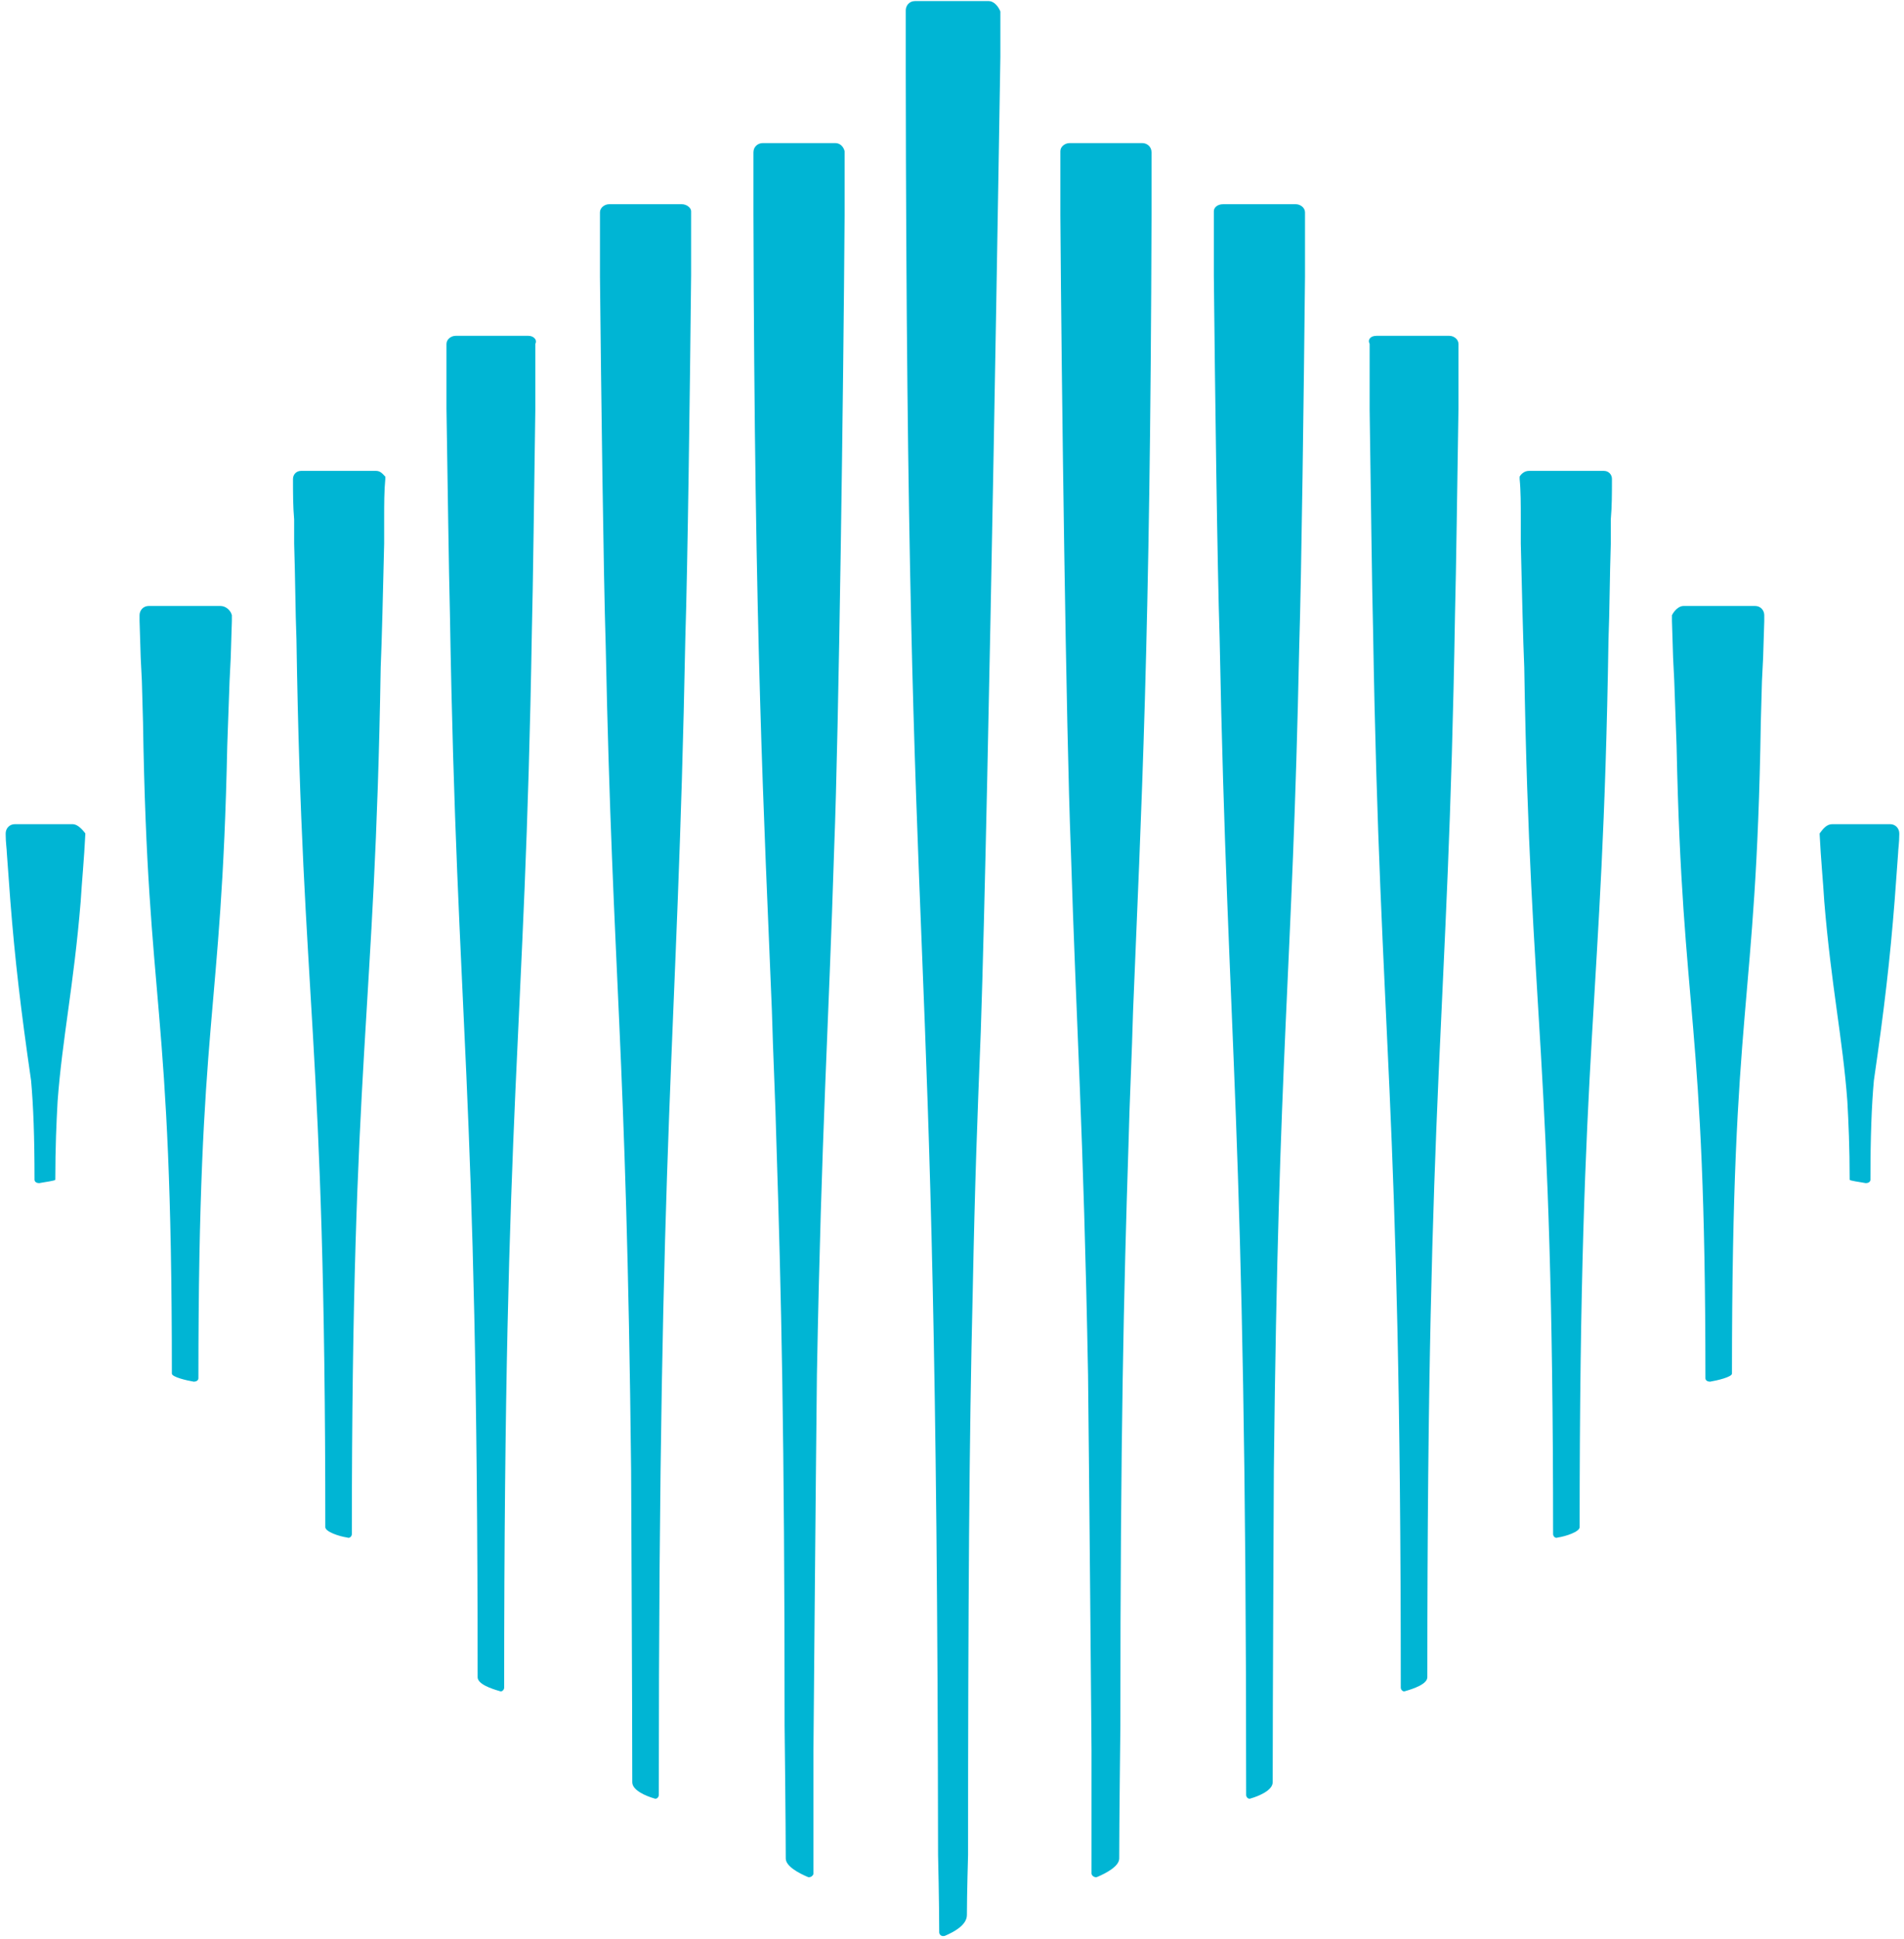
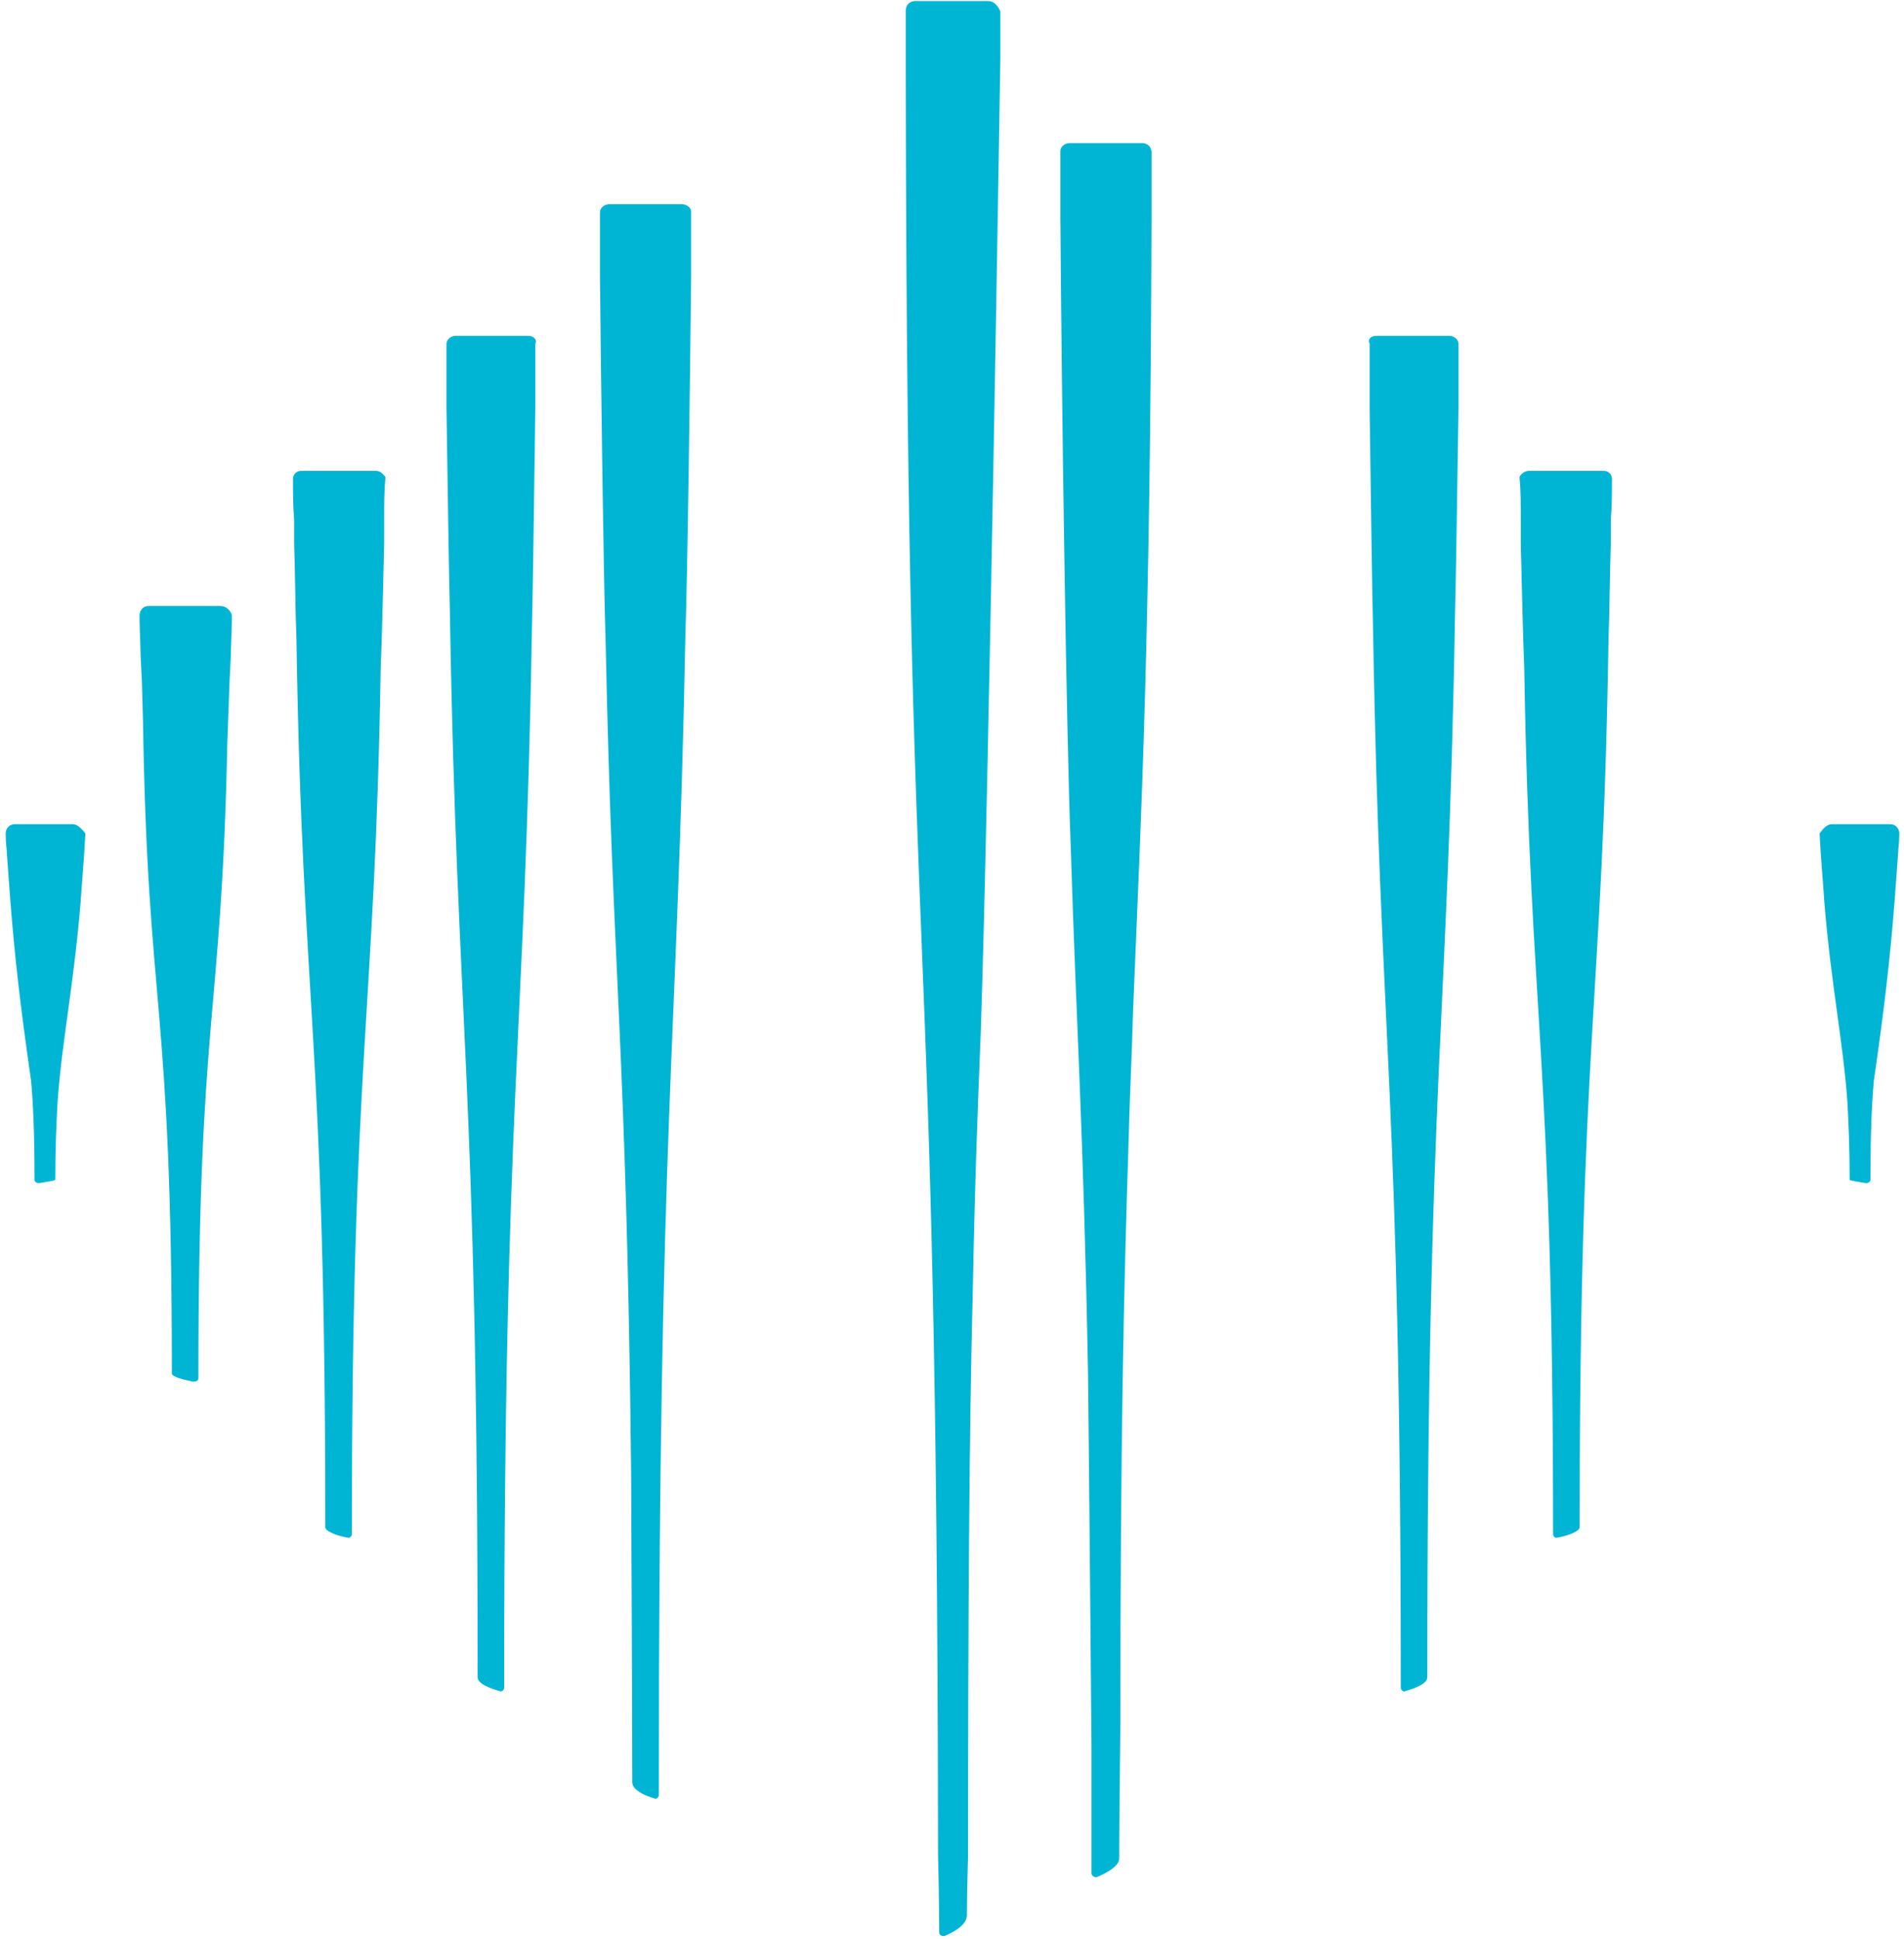
<svg xmlns="http://www.w3.org/2000/svg" version="1.1" width="165" height="168">
  <svg width="165" height="168" viewBox="0 0 165 168" fill="none">
    <path d="M6.292 71.393H1.292C0.792 71.393 0.492 71.793 0.492 72.193V72.293C0.492 72.993 0.592 73.593 0.592 73.892C0.692 75.293 0.792 76.692 0.892 77.993C1.292 83.092 1.792 87.392 2.692 93.592C2.892 95.792 2.992 98.492 2.992 102.192C2.992 102.392 3.192 102.492 3.392 102.492C3.892 102.392 4.792 102.292 4.792 102.192C4.792 99.392 4.892 97.192 4.992 95.392C5.392 89.992 6.392 85.392 6.992 78.093C7.092 76.392 7.292 74.392 7.392 72.293V72.193C7.092 71.793 6.692 71.393 6.292 71.393Z" fill="#00B5D4" />
    <path d="M19.094 52.492H12.894C12.394 52.492 12.094 52.892 12.094 53.292V53.792L12.194 56.992L12.294 58.992L12.394 62.592C12.794 87.892 14.894 86.292 14.894 118.991C14.894 119.291 16.194 119.591 16.794 119.691C16.994 119.691 17.194 119.591 17.194 119.391C17.194 87.592 19.194 88.592 19.694 64.592L19.894 58.992L19.994 56.992L20.094 53.792V53.292C19.994 52.892 19.594 52.492 19.094 52.492Z" fill="#00B5D4" />
    <path d="M45.791 29.094H39.491C39.091 29.094 38.691 29.394 38.691 29.794V35.394C38.791 41.494 38.891 49.394 38.991 53.194C39.591 89.393 41.391 92.893 41.391 145.292C41.391 145.892 42.591 146.292 43.291 146.492C43.491 146.592 43.691 146.392 43.691 146.192C43.691 94.293 45.491 90.693 46.091 54.694C46.191 50.894 46.291 42.194 46.391 35.494V29.794C46.591 29.394 46.191 29.094 45.791 29.094Z" fill="#00B5D4" />
    <path d="M32.591 40.793H26.091C25.691 40.793 25.391 41.093 25.391 41.493C25.391 42.693 25.391 43.893 25.491 44.993V47.093C25.591 50.093 25.591 52.893 25.691 55.393C26.191 87.692 28.191 89.292 28.191 132.292C28.191 132.692 29.391 133.092 30.091 133.192C30.291 133.292 30.491 133.092 30.491 132.892C30.491 90.992 32.491 88.592 32.991 57.793C33.091 55.593 33.191 51.193 33.291 47.093V44.993C33.291 43.693 33.291 42.493 33.391 41.493V41.293C33.191 41.093 32.99 40.793 32.591 40.793Z" fill="#00B5D4" />
    <path d="M59.092 17.693H52.792C52.392 17.693 51.992 17.993 51.992 18.393V23.993C52.092 33.793 52.292 49.593 52.492 55.993C53.092 85.093 54.292 90.192 54.692 127.392C54.692 128.692 54.792 147.192 54.792 154.392C54.792 155.092 55.992 155.592 56.692 155.792C56.892 155.892 57.092 155.692 57.092 155.492C57.092 96.492 58.692 91.493 59.392 55.193C59.592 49.093 59.792 33.593 59.892 23.893V18.293C59.892 17.993 59.492 17.693 59.092 17.693Z" fill="#00B5D4" />
-     <path d="M72.393 12.395H66.093C65.693 12.395 65.293 12.694 65.293 13.194V18.594C65.393 55.694 66.193 70.394 66.893 87.594C66.993 91.394 67.193 95.194 67.293 99.293C67.693 111.693 67.993 124.293 67.993 149.493C67.993 149.493 68.093 158.093 68.093 160.993C68.093 161.693 69.293 162.293 69.993 162.593C70.193 162.693 70.493 162.493 70.493 162.293V151.593C70.493 151.593 70.693 127.893 70.793 119.093C71.193 97.594 71.793 89.494 72.293 73.394C72.693 63.294 73.093 33.494 73.193 18.694V13.095C73.093 12.694 72.793 12.395 72.393 12.395Z" fill="#00B5D4" />
    <path d="M158.791 71.393H163.791C164.291 71.393 164.591 71.793 164.591 72.193V72.293C164.591 72.993 164.491 73.593 164.491 73.892C164.391 75.293 164.291 76.692 164.191 77.993C163.791 83.092 163.291 87.392 162.391 93.592C162.191 95.792 162.091 98.492 162.091 102.192C162.091 102.392 161.891 102.492 161.691 102.492C161.191 102.392 160.291 102.292 160.291 102.192C160.291 99.392 160.191 97.192 160.091 95.392C159.691 89.992 158.691 85.392 158.091 78.093C157.991 76.392 157.791 74.392 157.691 72.293V72.193C157.991 71.793 158.291 71.393 158.791 71.393Z" fill="#00B5D4" />
-     <path d="M145.891 52.492H152.091C152.591 52.492 152.891 52.892 152.891 53.292V53.792L152.791 56.992L152.691 58.992L152.591 62.592C152.191 87.892 150.091 86.292 150.091 118.991C150.091 119.291 148.791 119.591 148.191 119.691C147.991 119.691 147.791 119.591 147.791 119.391C147.791 87.592 145.791 88.592 145.291 64.592L145.091 58.992L144.991 56.992L144.891 53.792V53.292C145.091 52.892 145.491 52.492 145.891 52.492Z" fill="#00B5D4" />
    <path d="M119.292 29.094H125.591C125.991 29.094 126.391 29.394 126.391 29.794V35.394C126.291 41.494 126.191 49.394 126.091 53.194C125.491 89.393 123.691 92.893 123.691 145.292C123.691 145.892 122.491 146.292 121.791 146.492C121.591 146.592 121.391 146.392 121.391 146.192C121.391 94.293 119.592 90.693 118.992 54.694C118.892 50.894 118.792 42.194 118.692 35.494V29.794C118.492 29.394 118.792 29.094 119.292 29.094Z" fill="#00B5D4" />
    <path d="M132.491 40.793H138.991C139.391 40.793 139.691 41.093 139.691 41.493C139.691 42.693 139.691 43.893 139.591 44.993V47.093C139.491 50.093 139.491 52.893 139.391 55.393C138.891 87.692 136.891 89.292 136.891 132.292C136.891 132.692 135.691 133.092 134.991 133.192C134.791 133.292 134.591 133.092 134.591 132.892C134.591 90.992 132.591 88.592 132.091 57.793C131.991 55.593 131.891 51.193 131.791 47.093V44.993C131.791 43.693 131.791 42.493 131.691 41.493V41.293C131.791 41.093 132.091 40.793 132.491 40.793Z" fill="#00B5D4" />
-     <path d="M105.991 17.693H112.291C112.691 17.693 113.091 17.993 113.091 18.393V23.993C112.991 33.793 112.791 49.593 112.591 55.993C111.991 85.093 110.791 90.192 110.391 127.392C110.391 128.692 110.291 147.192 110.291 154.392C110.291 155.092 109.091 155.592 108.391 155.792C108.191 155.892 107.991 155.692 107.991 155.492C107.991 96.492 106.391 91.493 105.691 55.193C105.491 49.093 105.291 33.593 105.191 23.893V18.293C105.191 17.993 105.491 17.693 105.991 17.693Z" fill="#00B5D4" />
    <path d="M92.691 12.395H98.991C99.391 12.395 99.791 12.694 99.791 13.194V18.594C99.691 55.694 98.891 70.394 98.191 87.594C98.091 91.394 97.891 95.194 97.791 99.293C97.391 111.693 97.091 124.293 97.091 149.493C97.091 149.493 96.991 158.093 96.991 160.993C96.991 161.693 95.791 162.293 95.091 162.593C94.891 162.693 94.591 162.493 94.591 162.293V151.593C94.591 151.593 94.391 127.893 94.291 119.093C93.891 97.594 93.291 89.494 92.791 73.394C92.391 63.294 91.991 33.494 91.891 18.694V13.095C91.891 12.694 92.291 12.395 92.691 12.395Z" fill="#00B5D4" />
    <path d="M85.692 0.094H79.292C78.792 0.094 78.492 0.494 78.492 0.894V6.194C78.592 90.793 81.192 72.893 81.292 160.692C81.292 160.692 81.392 164.792 81.392 167.392C81.392 167.592 81.592 167.792 81.892 167.692C82.592 167.392 83.792 166.792 83.792 165.892C83.792 164.092 83.892 160.692 83.892 160.692C83.892 139.492 83.992 124.192 84.292 112.092C84.492 101.993 84.692 96.993 84.992 89.393C85.692 68.693 86.692 4.894 86.692 4.894V0.994C86.492 0.494 86.092 0.094 85.692 0.094Z" fill="#00B5D4" />
  </svg>
  <style>@media (prefers-color-scheme: light) { :root { filter: none; } }
@media (prefers-color-scheme: dark) { :root { filter: none; } }
</style>
</svg>